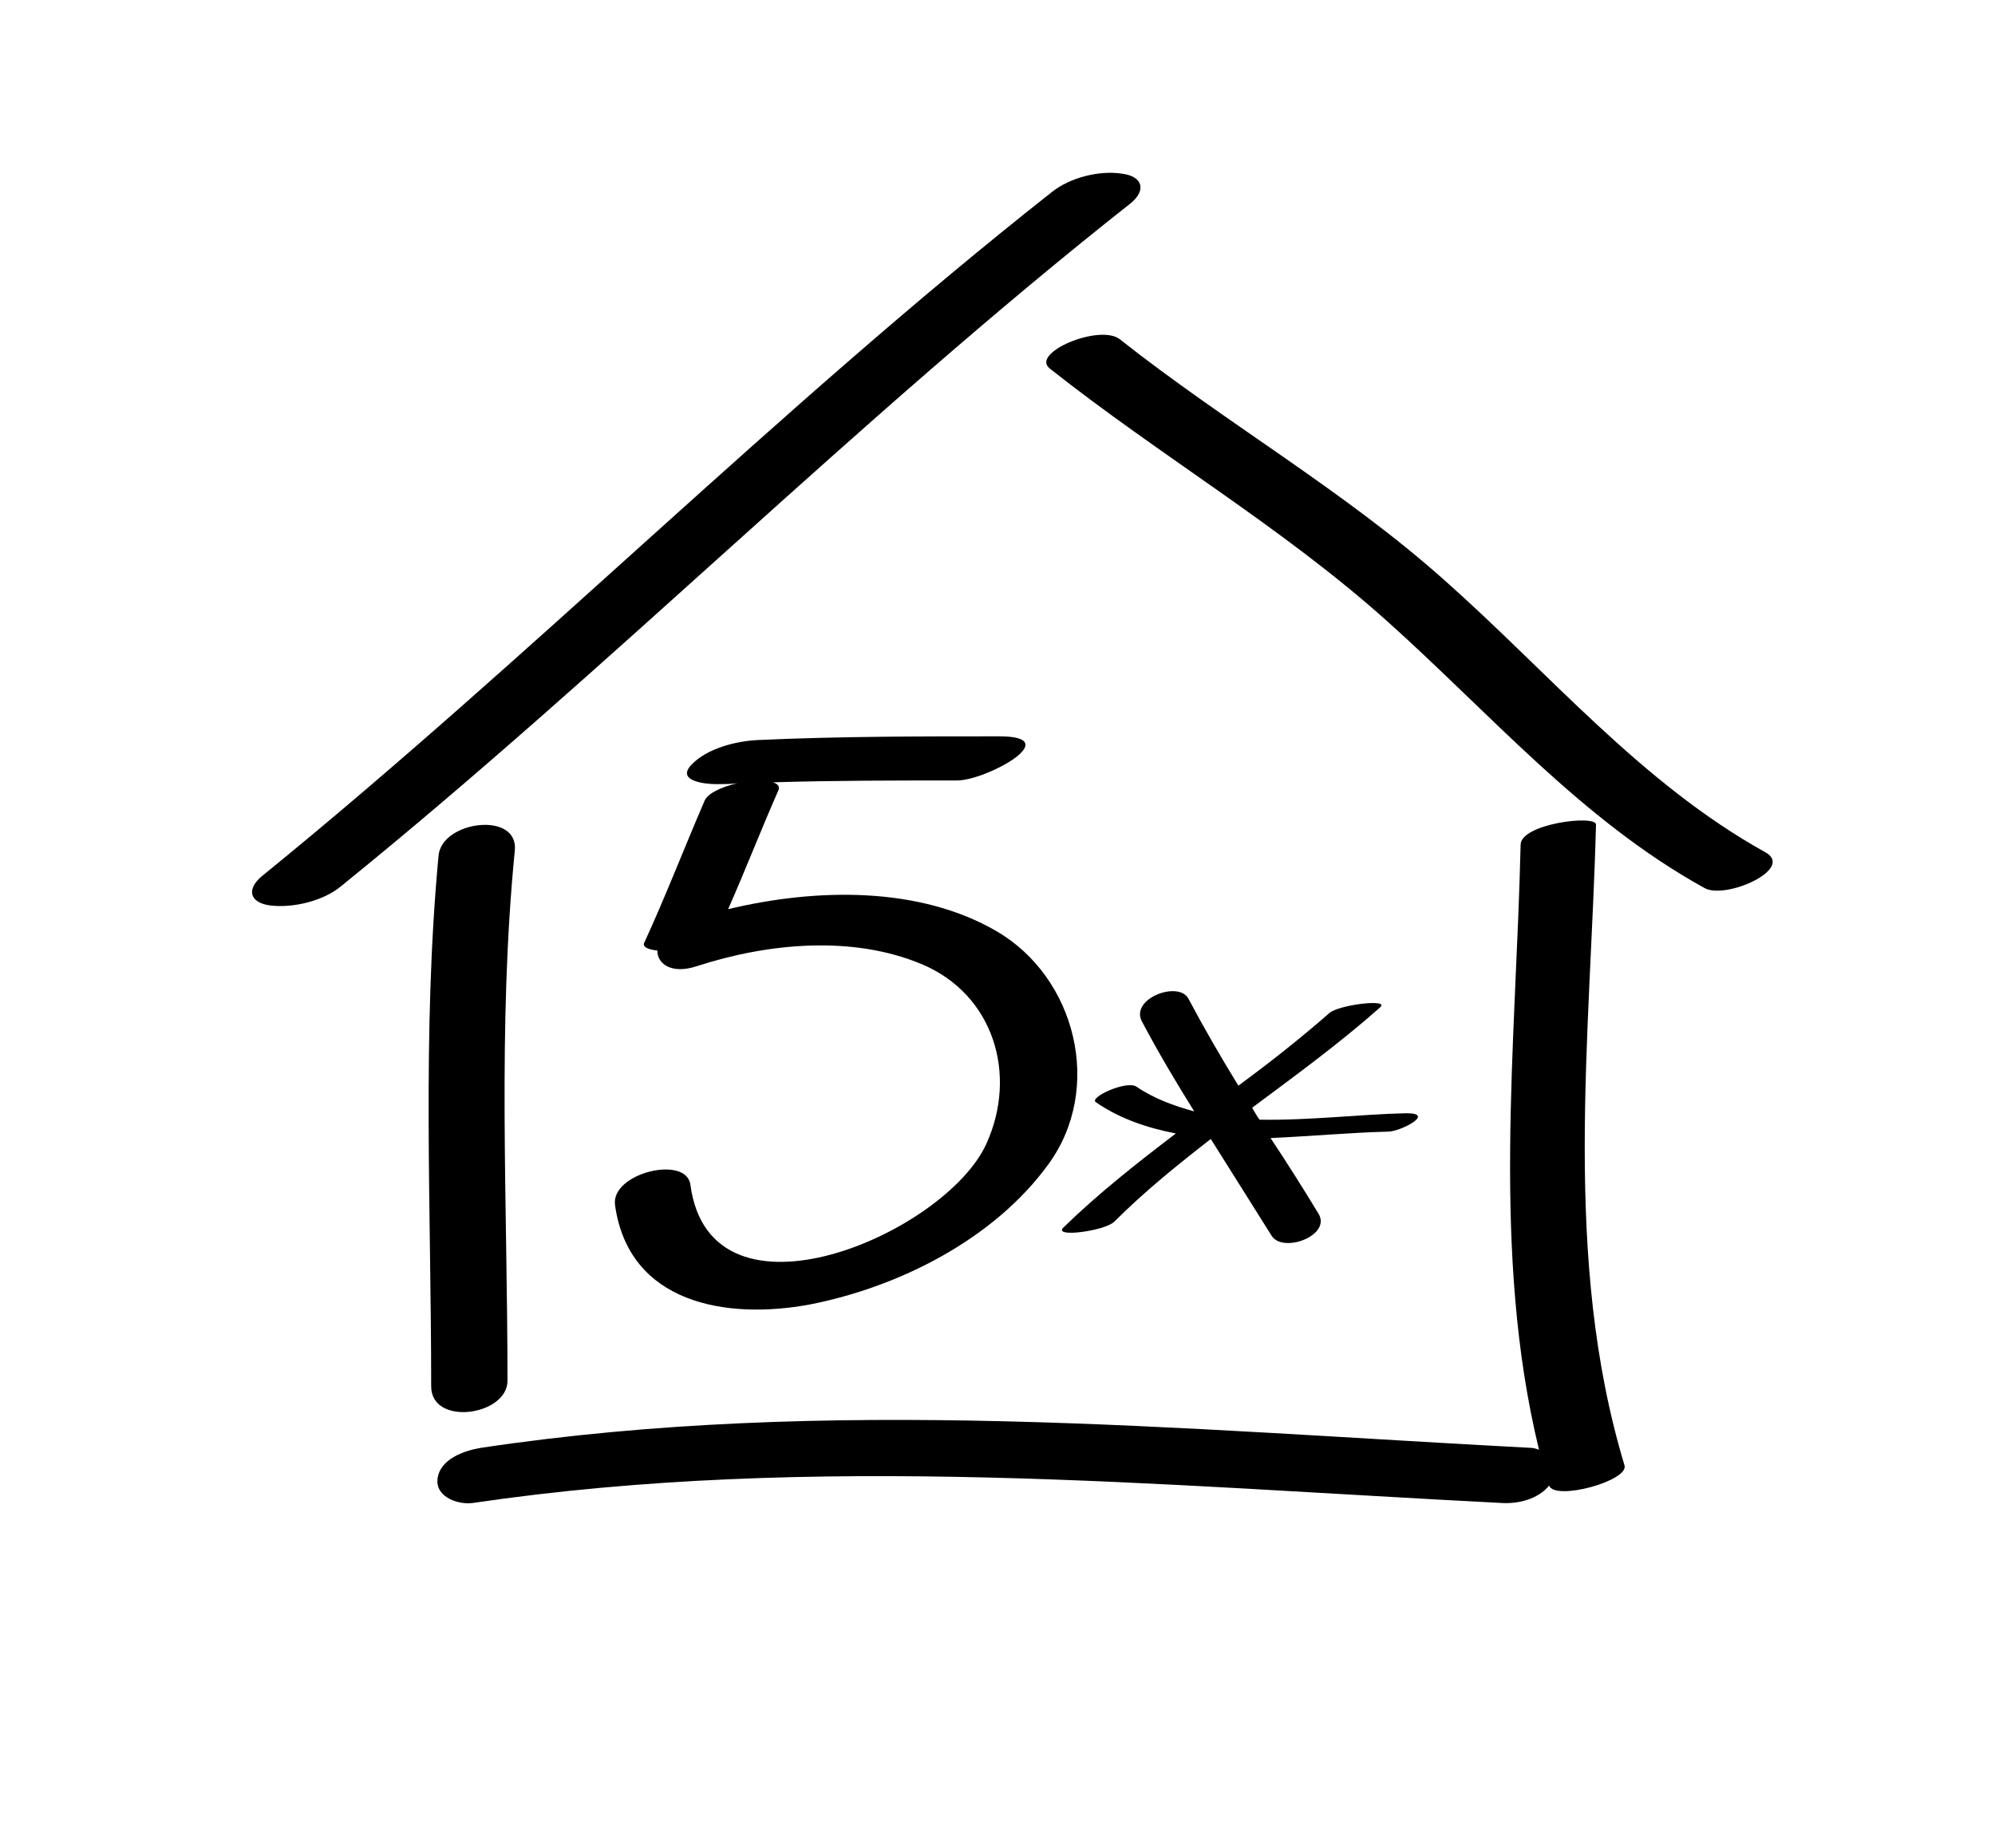
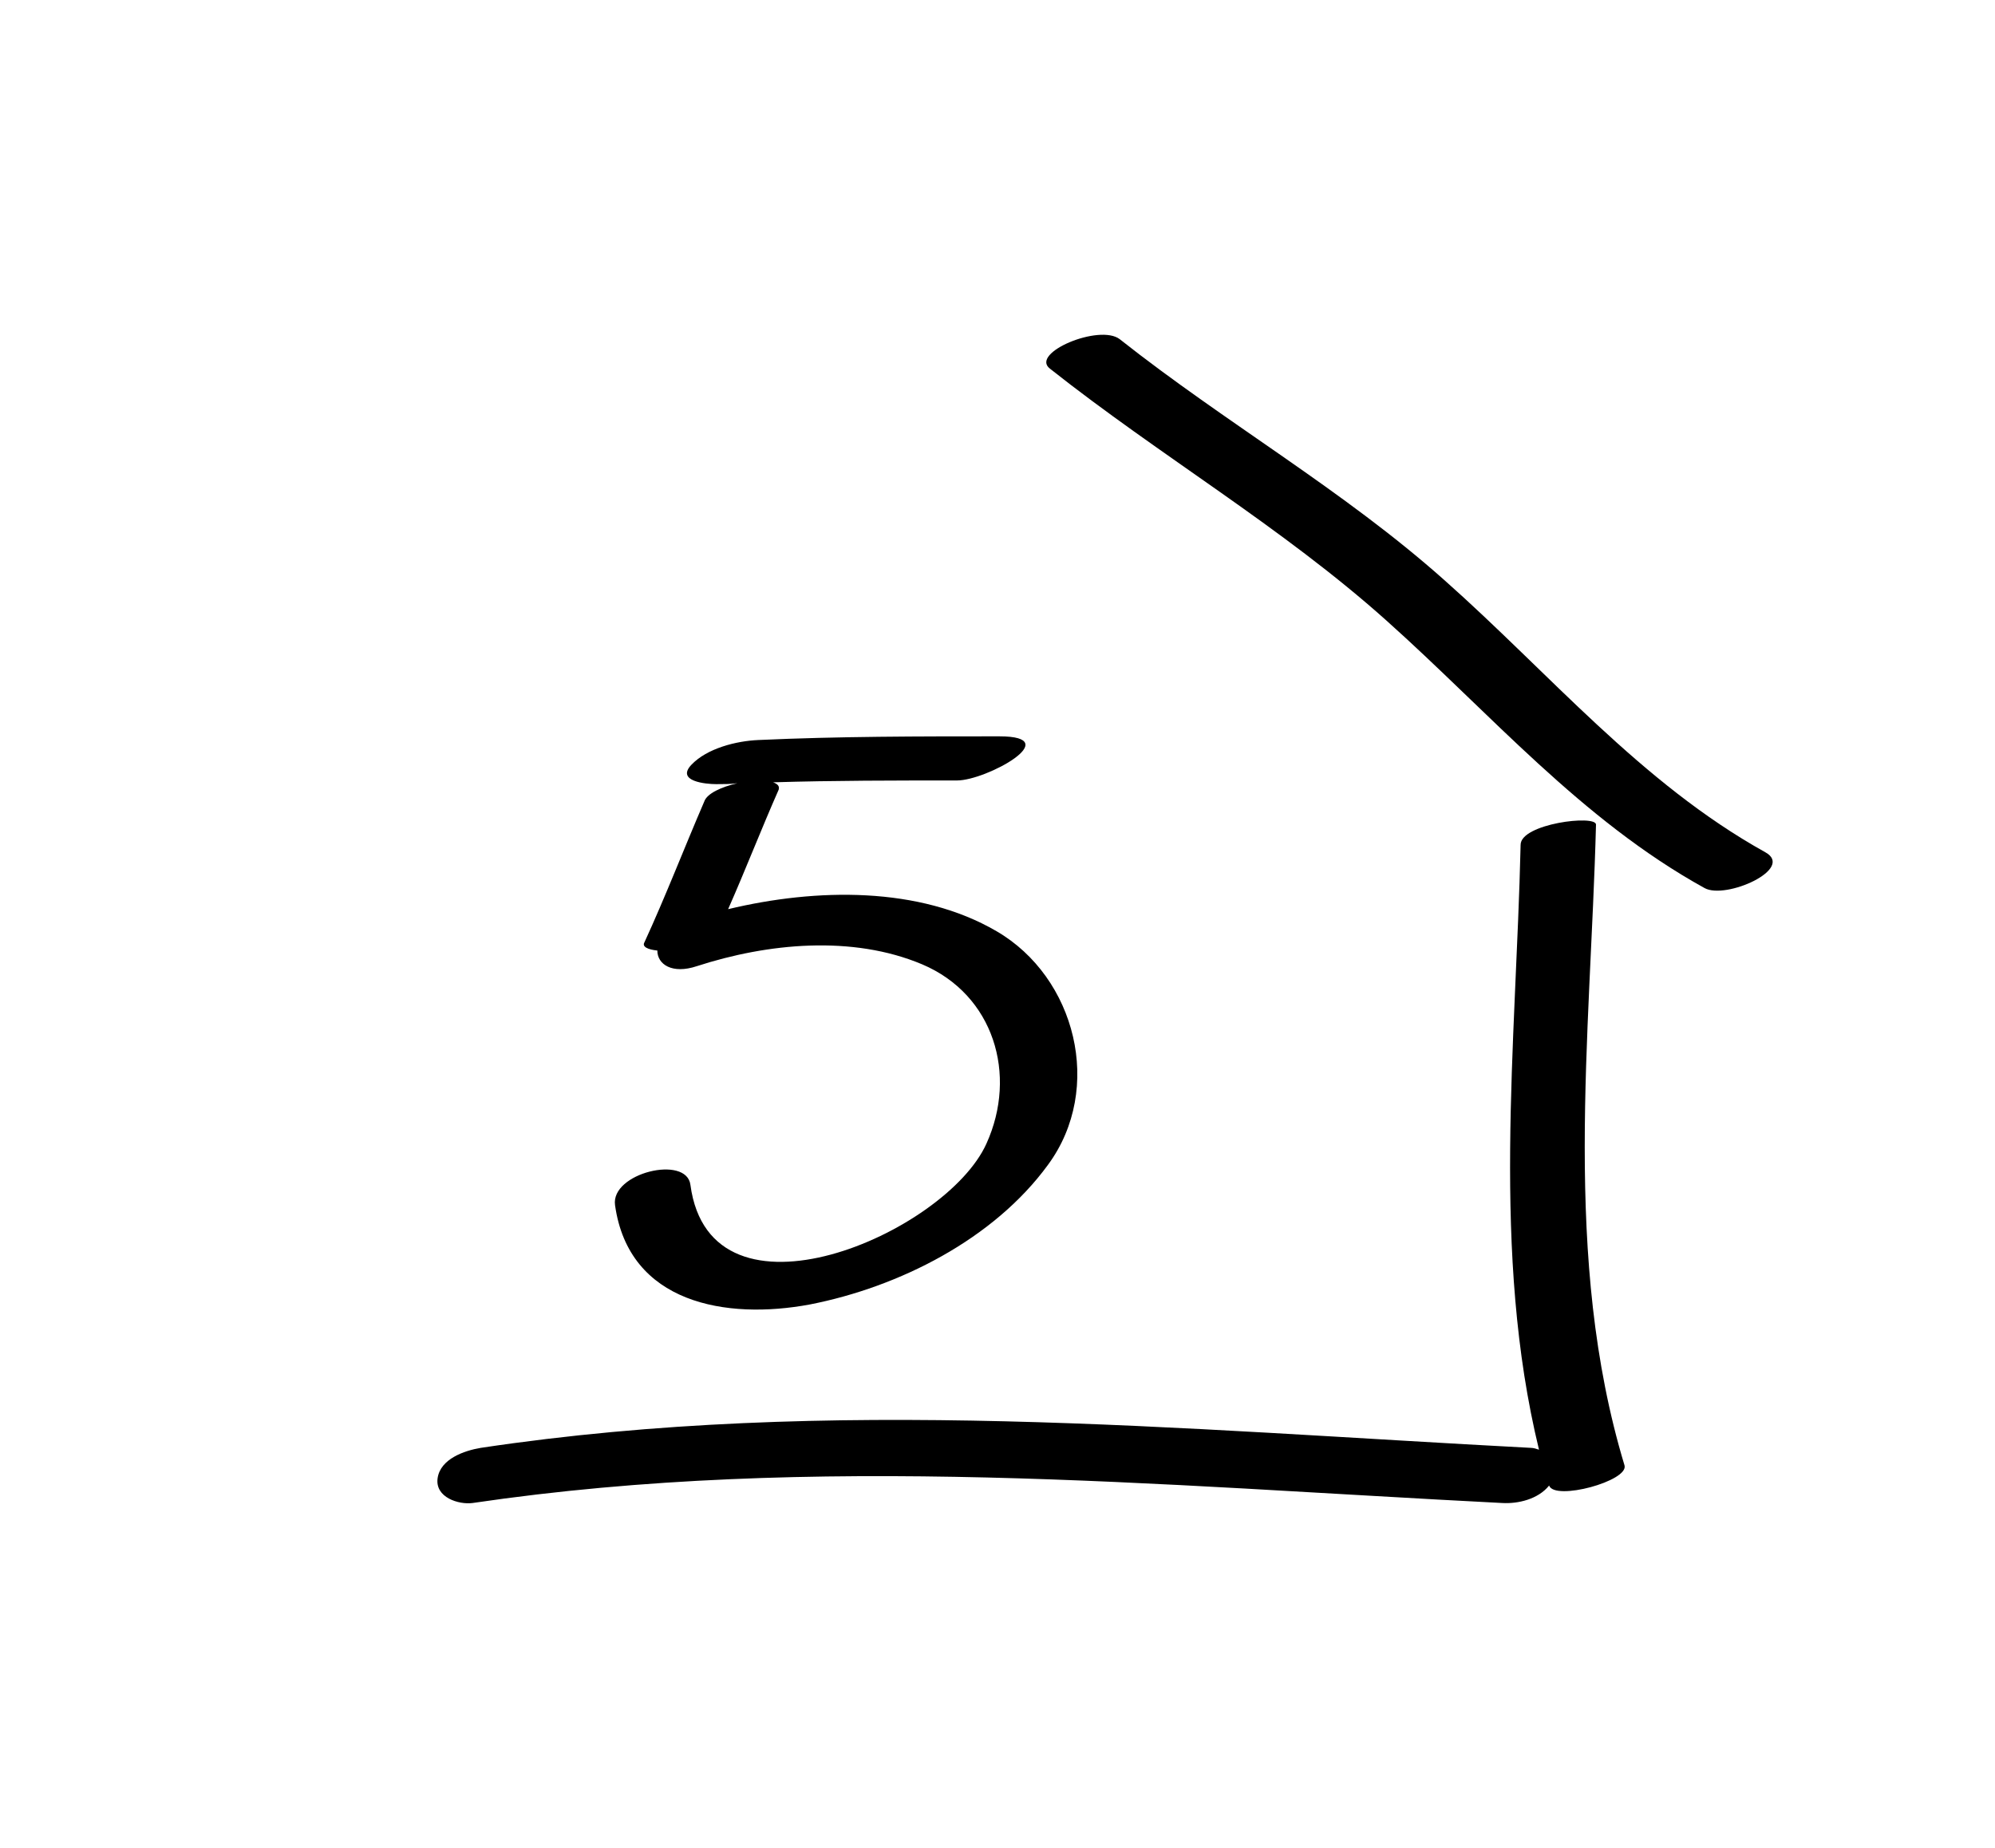
<svg xmlns="http://www.w3.org/2000/svg" version="1.1" id="Ebene_1" x="0px" y="0px" viewBox="0 0 217 201" style="enable-background:new 0 0 217 201;" xml:space="preserve">
  <style type="text/css">
	.st0{display:none;}
	.st1{display:inline;}
</style>
  <g>
-     <path d="M122.1,18.9c-2.5-0.4-5.7,0.4-7.7,2C84.6,44.4,57.9,71.4,28.5,95.3c-1.7,1.4-1.4,2.9,0.9,3.2c2.5,0.3,5.8-0.5,7.7-2.1   C66.5,72.6,93.2,45.6,123,22.1C124.7,20.7,124.3,19.2,122.1,18.9z" />
    <path d="M192,92.7c-13.5-7.5-23.5-19.5-34.9-29.6c-11-9.8-23.8-17.1-35.3-26.2c-2.2-1.7-9.8,1.5-7.6,3.2   c12,9.5,25.2,17.2,36.6,27.4c11.3,10.1,21.2,21.7,34.6,29.1C187.7,97.9,195.3,94.5,192,92.7z" />
-     <path d="M55.2,150.2c0-19.3-1.1-38.5,0.8-57.7c0.4-4.3-8-3.2-8.3,0.6c-1.8,19.2-0.8,38.5-0.8,57.7C46.9,155.2,55.2,154,55.2,150.2z   " />
    <path d="M173.6,89.7c0-1.1-8.2-0.1-8.2,2.2c-0.5,21.8-3.2,44.4,2,65.8c-0.3-0.1-0.6-0.2-0.9-0.2c-38.2-2-76.2-5.7-114.2,0   c-1.8,0.3-4.4,1.2-4.7,3.3c-0.3,2.1,2.3,2.9,3.8,2.7c37.3-5.5,74.6-1.9,112,0c1.7,0.1,3.9-0.4,5.1-1.9c0.6,1.7,8.7-0.5,8.2-2.2   C169.9,136.9,173,112.8,173.6,89.7z" />
-     <path d="M121.2,132.9c3.3-3.3,6.9-6.2,10.5-9c2.2,3.5,4.4,7,6.6,10.5c1.2,2,6.6,0,5.1-2.4c-1.7-2.8-3.4-5.5-5.2-8.2   c4.4-0.2,8.8-0.6,12.8-0.7c1.3,0,5.2-2,2-2c-4.9,0.1-10.6,0.8-16,0.7c-0.3-0.4-0.5-0.8-0.8-1.3c4.7-3.5,9.5-7,13.9-10.9   c1.2-1-4.5-0.3-5.5,0.6c-3.2,2.8-6.5,5.4-9.9,7.9c-1.9-3.1-3.7-6.2-5.4-9.4c-1-2.1-6.4-0.1-5.1,2.4c1.8,3.4,3.7,6.6,5.7,9.8   c-2.2-0.6-4.4-1.4-6.3-2.7c-1.1-0.7-5.2,1.2-4.4,1.7c2.6,1.8,5.6,2.8,8.7,3.4c-4.2,3.2-8.4,6.5-12.2,10.2   C114.4,134.7,120.2,133.9,121.2,132.9z" />
    <path d="M108.7,80.1c-8.7,0-17.5,0-26.2,0.4c-2.4,0.1-5.6,0.9-7.3,2.7s1.6,2.1,2.7,2.1c0.8,0,1.6,0,2.3-0.1c-1.7,0.4-3.3,1.1-3.6,2   c-2.2,5.1-4.2,10.3-6.5,15.3c-0.3,0.5,0.4,0.8,1.4,0.9c0,1.5,1.6,2.6,4.3,1.7c7.7-2.5,16.9-3.4,24.5-0.2c7.8,3.3,10.4,12,7,19.5   c-4.4,9.8-30,20.9-32.2,4.5c-0.4-3.3-8.7-1.3-8.2,2.2c1.5,10.7,12.1,12.5,21.2,10.8c9.7-1.9,20-7.1,25.9-15.2   c6.1-8.3,3-20.4-5.6-25.4c-8.4-4.9-19.6-4.7-29.2-2.4c1.9-4.3,3.6-8.7,5.5-13c0.1-0.4-0.1-0.6-0.6-0.8c6.6-0.2,13.3-0.2,20-0.2   C107.3,84.9,116,80.1,108.7,80.1z" />
  </g>
  <g id="_x34_" class="st0">
    <g class="st1">
      <g>
-         <path d="M83,82.4c-4.2,10.5-9.4,20.9-10.5,32.3c-0.4,3.6,7.9,2.2,8.2-0.9C81.8,102.4,87,92,91.2,81.5     C92.5,78.6,84.2,79.5,83,82.4L83,82.4z" />
-       </g>
+         </g>
    </g>
    <g class="st1">
      <g>
        <path d="M79.2,116.7c10.9-4.4,24.2-0.7,35.4,0.6c1-1.7,2-3.5,3.1-5.2c-3-0.1-6-0.4-9-0.6c-3.5-0.2-8.6,4.8-3.1,5.2     c3,0.2,6,0.5,9,0.6c3.4,0.1,8.7-4.5,3.1-5.2c-13.9-1.6-28.4-4.8-41.9,0.6c-1.2,0.5-3.4,2.2-2.1,3.7     C75,117.9,77.7,117.3,79.2,116.7L79.2,116.7z" />
      </g>
    </g>
    <g class="st1">
      <g>
-         <path d="M105.2,99.4c-7,12-10.1,27.2-10.3,40.9c0,2.2,8.2,0.8,8.2-2.2c0.2-12.7,3.1-27.6,9.7-38.8     C114.6,96.2,106.4,97.3,105.2,99.4L105.2,99.4z" />
-       </g>
+         </g>
    </g>
  </g>
  <g id="Ebene_4" class="st0">
    <g class="st1">
      <g>
        <g>
          <path d="M79.7,91.9c4.4-0.3,8.8-0.6,13.1-0.9c4.8-0.3,10.1-1.9,14.9-1.1c-0.5-1-1.1-2-1.6-3c-2.2,3.2-5.5,5.7-7.8,8.9      c-2.9,4-6.6,6.2-9.9,9.6c-4.1,4.1,5.4,4.4,7.8,1.9c3.1-3.1,6.6-5.2,9.4-8.6c1.7-2.1,3.1-4.4,5-6.3c1.7-1.6,3.3-3.2,4.6-5.1      c0.9-1.3-0.2-2.8-1.6-3c-4.8-0.7-9.4-0.2-14.2,0.4c-6.1,0.8-12.4,0.9-18.5,1.4C76,86.5,73,92.4,79.7,91.9L79.7,91.9z" />
        </g>
      </g>
      <g>
        <g>
          <path d="M94.1,107.5c5.3-3.1,11.3,0.2,12.5,5.8c1,4.8-1.5,10.3-3.7,14.5c-2.6,5-6.8,9.2-11.4,12.5c-3.4,2.4-6.2,2.9-10,0.9      c-2.9-1.5-6.4-6.2-2.3-8.6c1.6-1,1.2-2.1-0.6-2.2c-2.3-0.1-4.8,0.7-6.8,1.8c-3.3,2-5.8,5.9-2.6,9.4c3.6,4,8.3,5.1,13.5,4.9      c10.5-0.4,21-7.9,27-16.2c4.2-5.7,10.3-17.4,4.7-24c-6.4-7.5-20.5-3.5-27.7,0.8c-1.6,1-1.2,2.1,0.6,2.2      C89.6,109.5,92.1,108.7,94.1,107.5L94.1,107.5z" />
        </g>
      </g>
    </g>
  </g>
</svg>